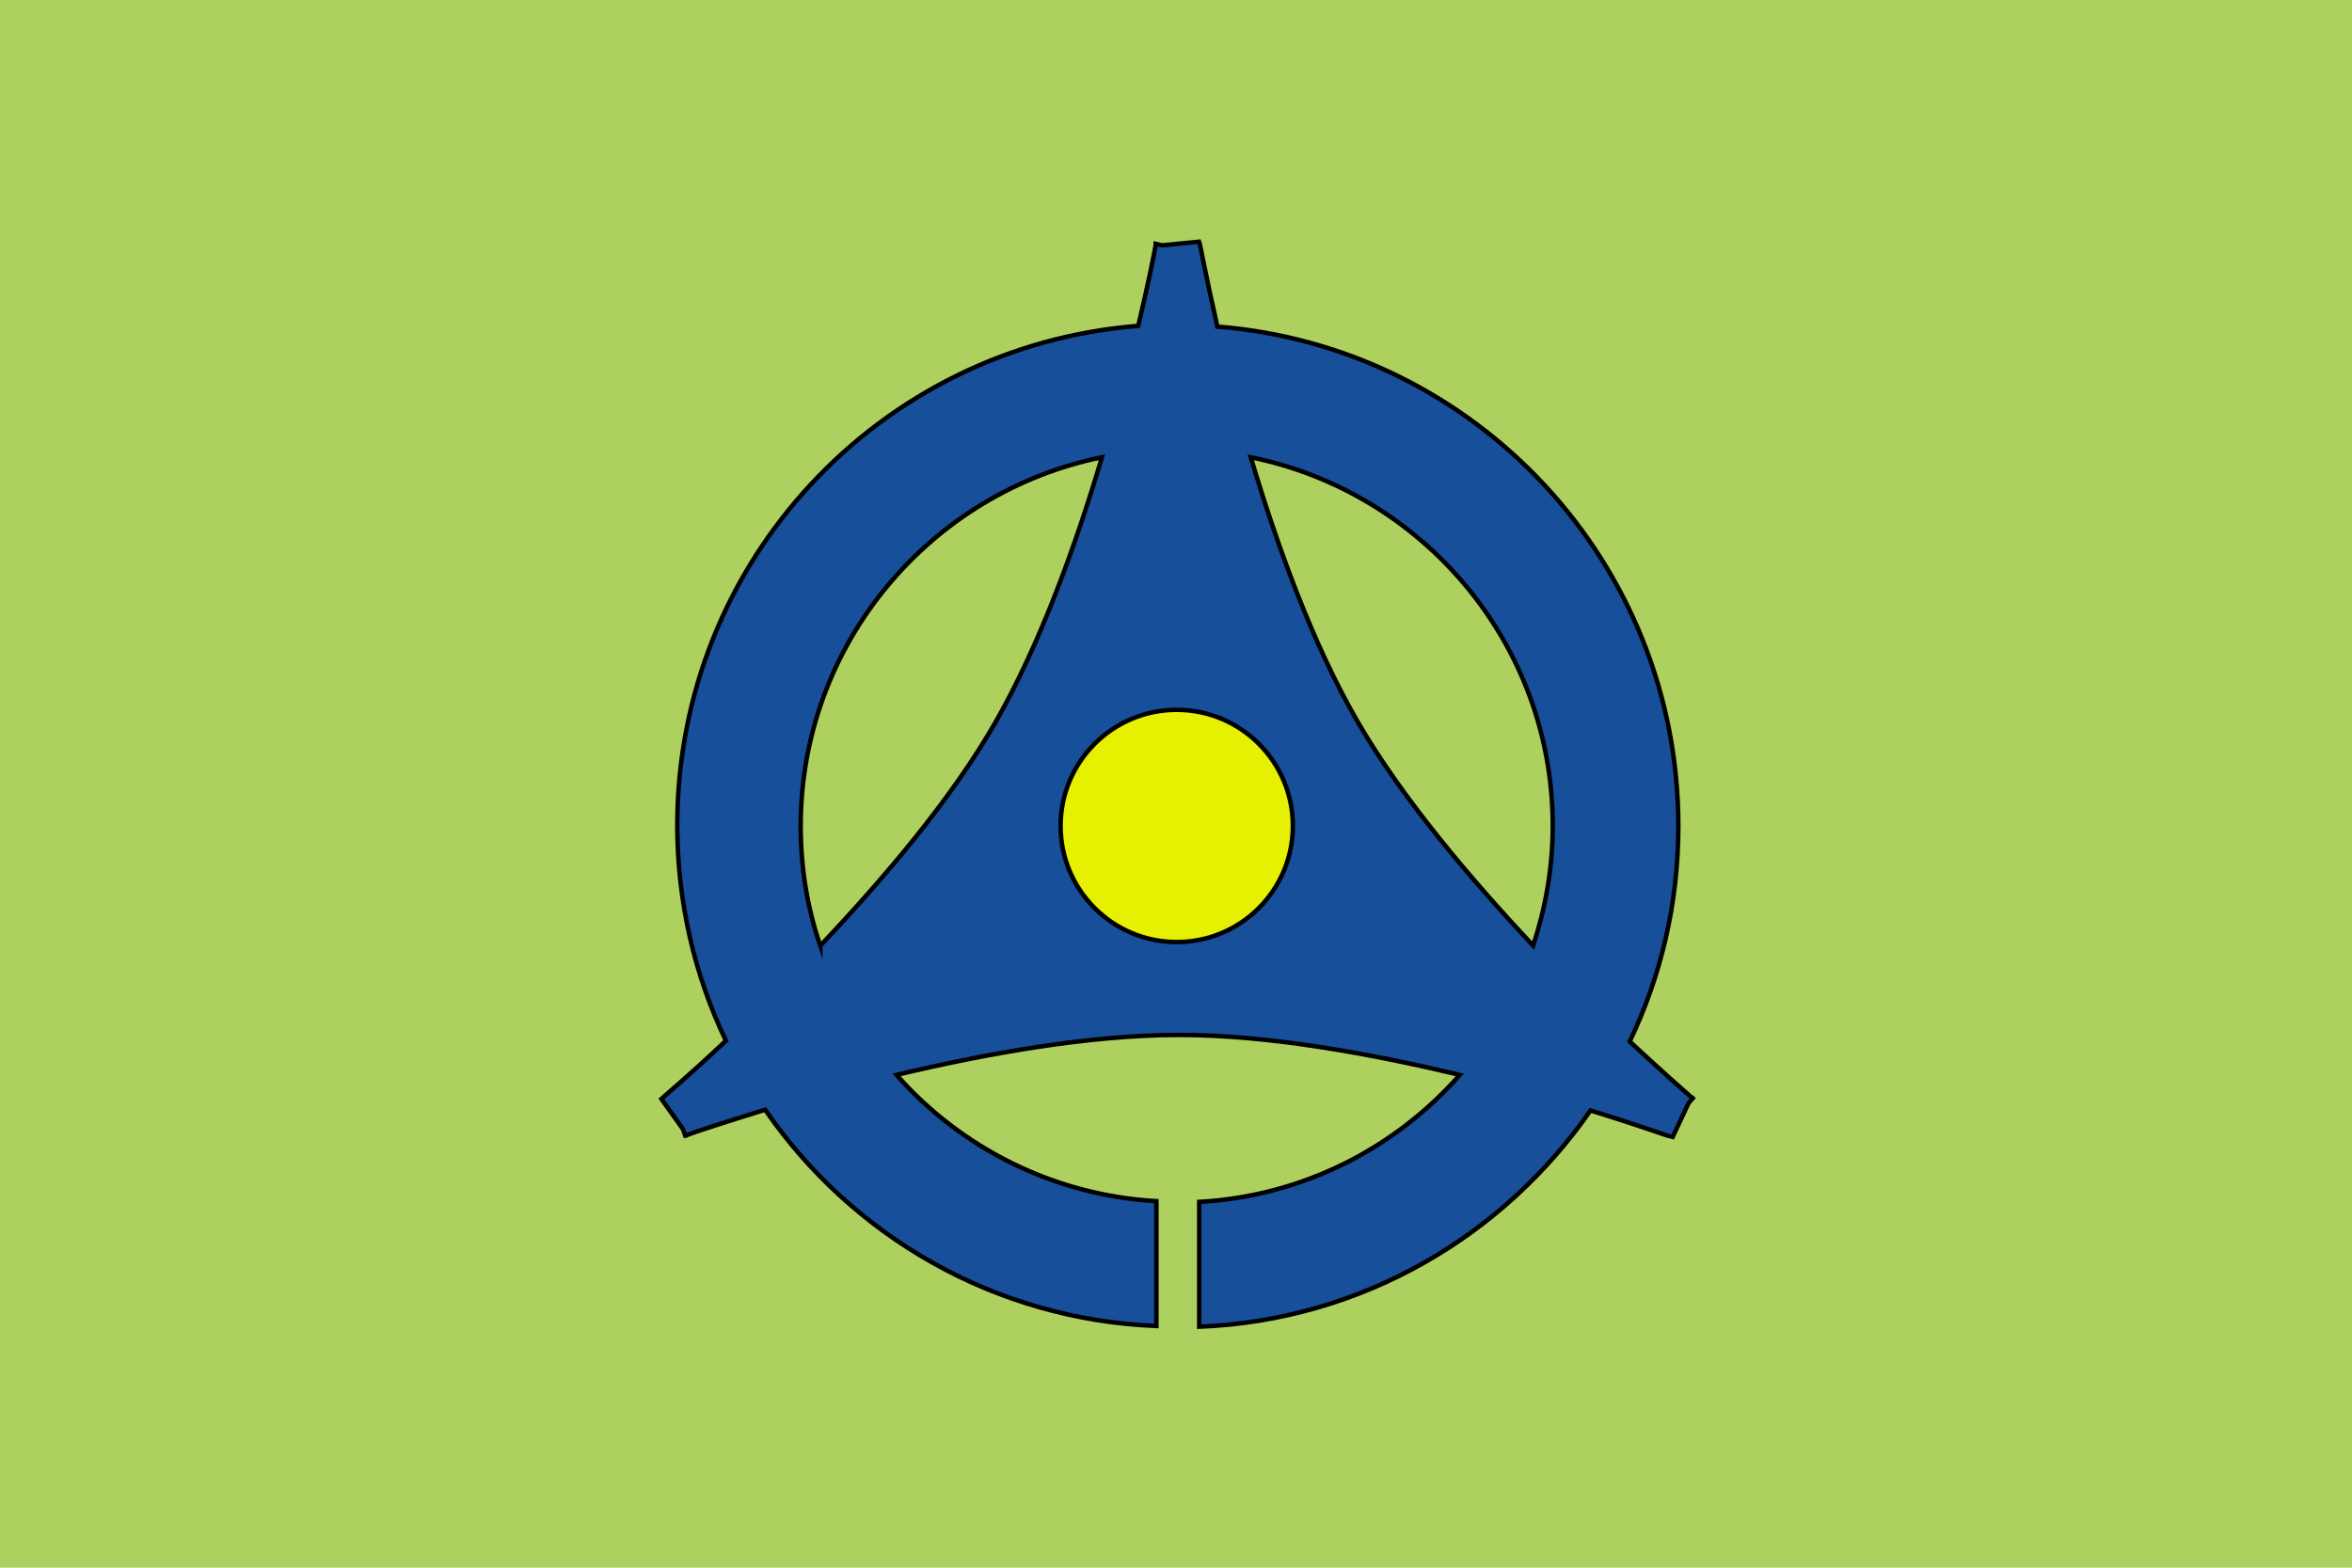
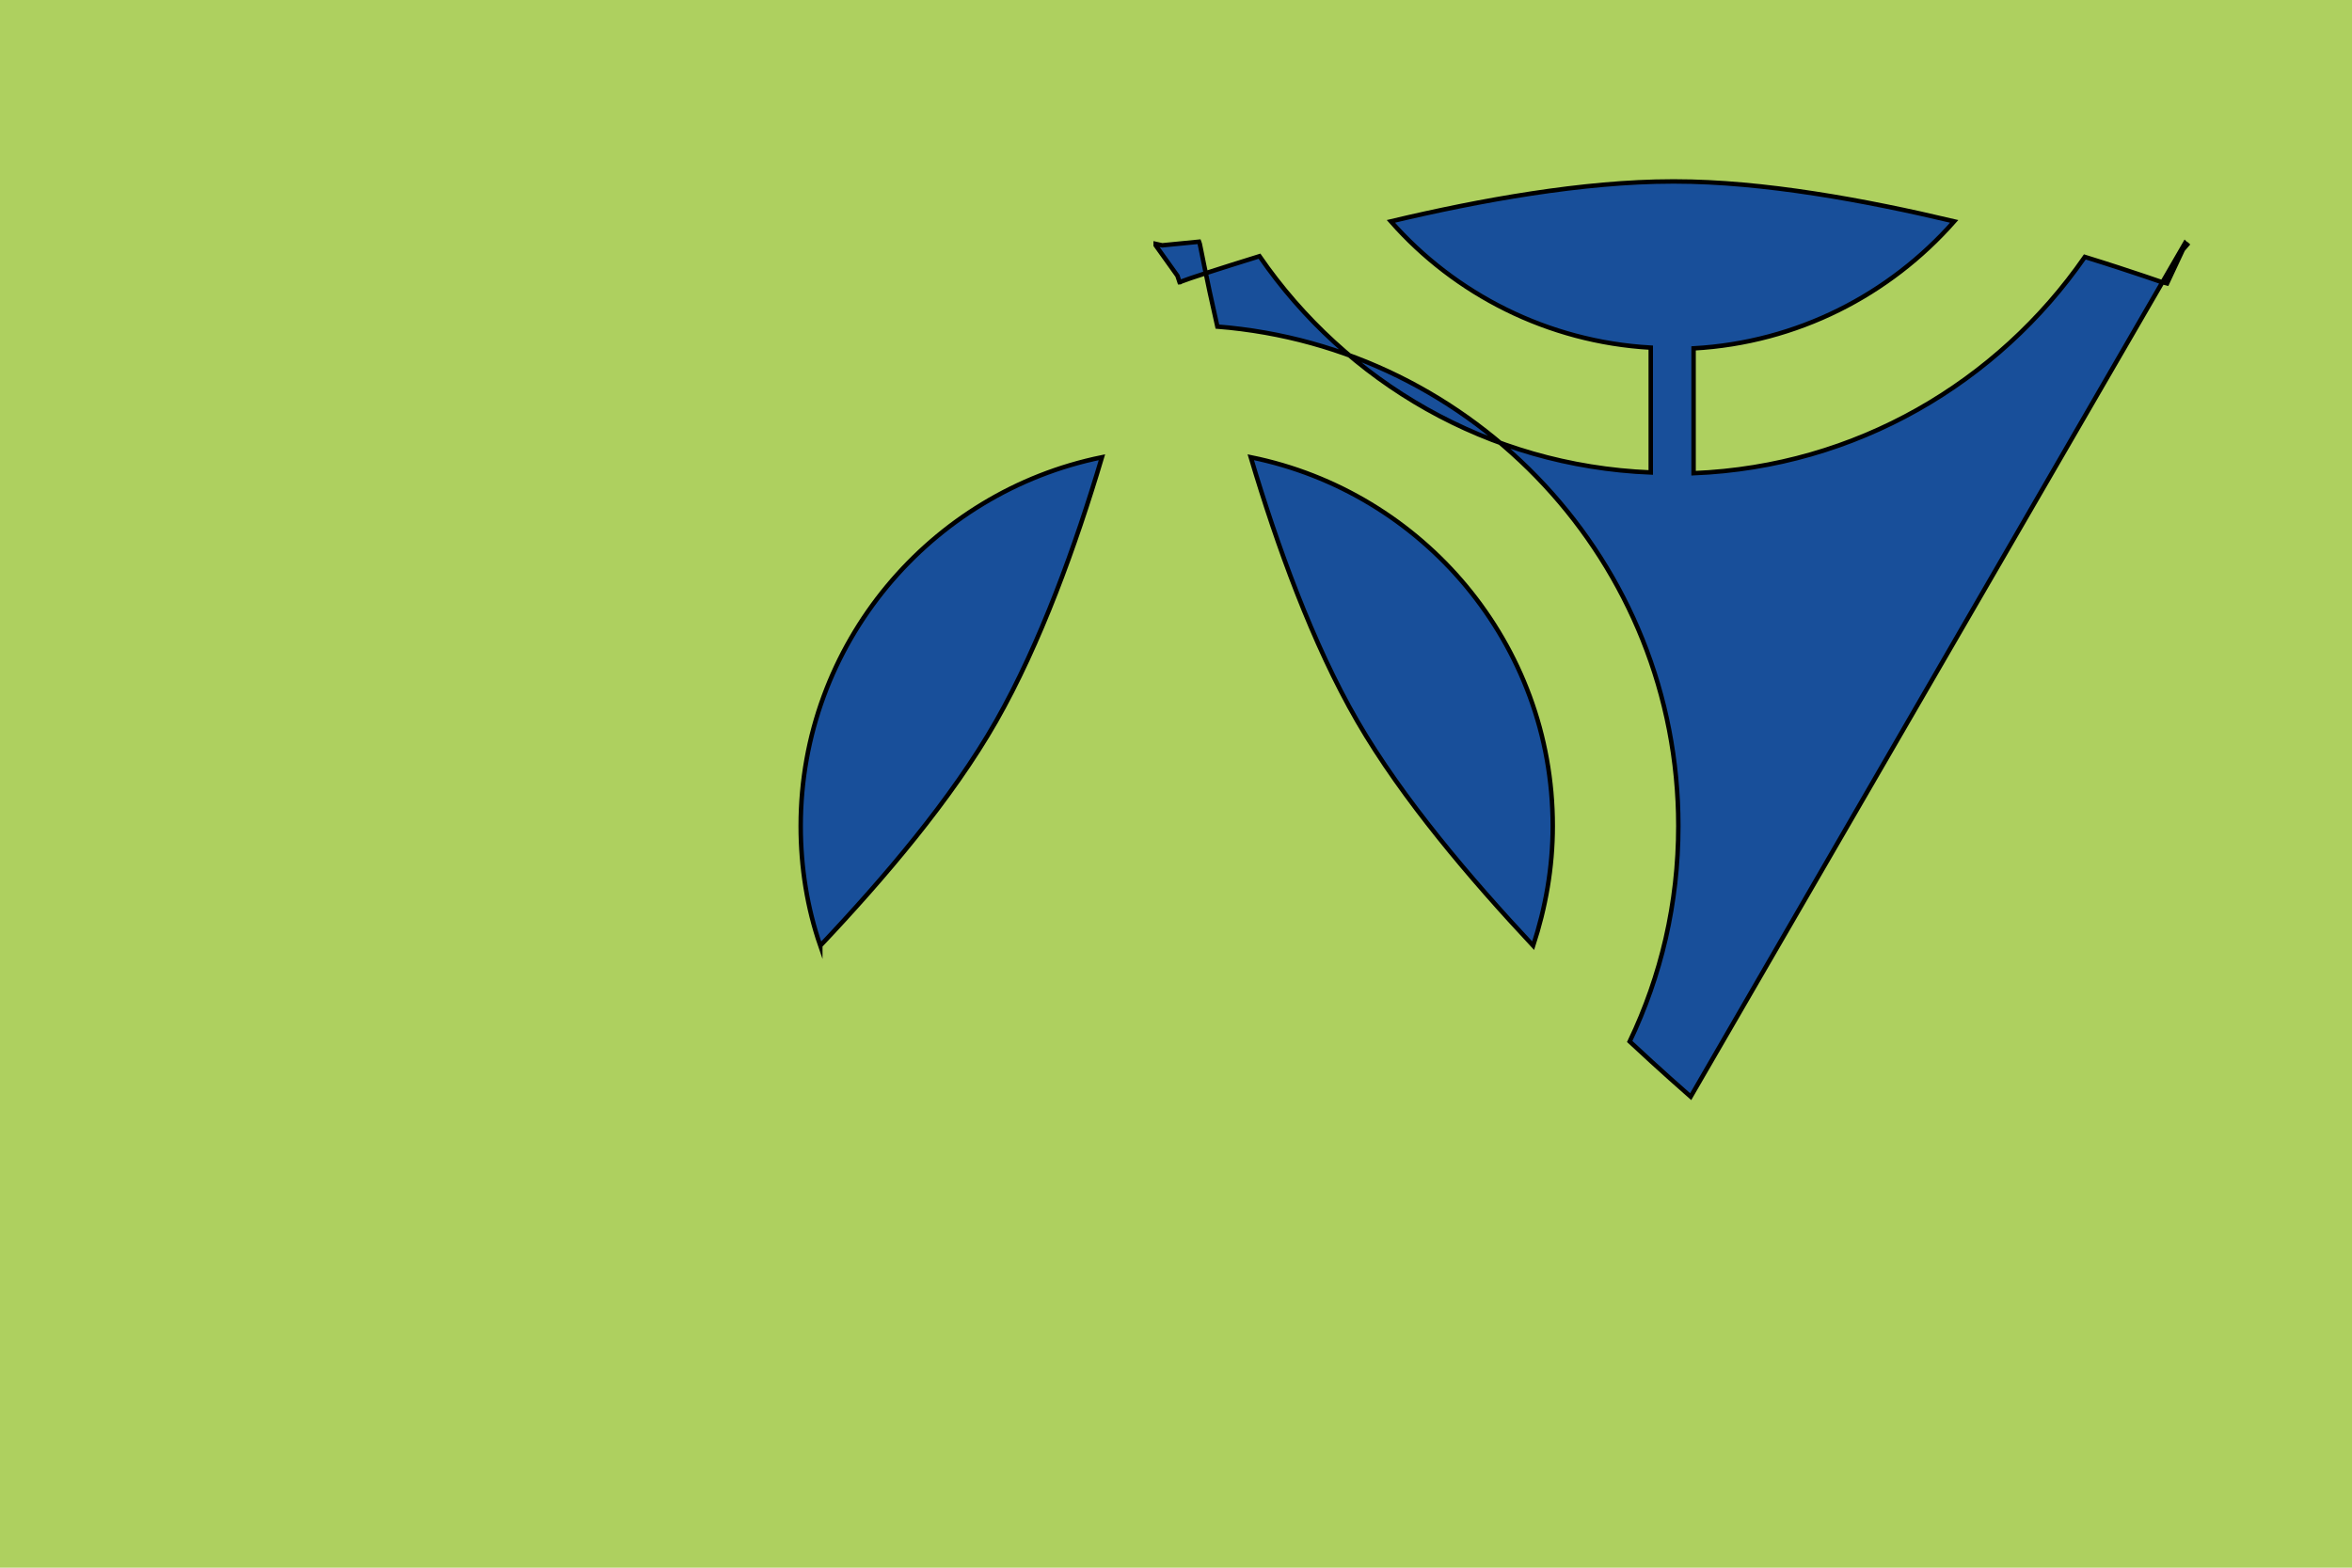
<svg xmlns="http://www.w3.org/2000/svg" enable-background="new 0 0 324 216" version="1.1" viewBox="0 0 324 216" xml:space="preserve">
  <style type="text/css">
	.st0{fill:#AED05F;}
	.st1{fill:#184F9A;stroke:#000000;stroke-width:0.615;stroke-miterlimit:10;}
	.st2{fill:#E5F101;stroke:#000000;stroke-width:0.615;stroke-miterlimit:10;}
</style>
  <rect class="st0" width="324" height="216" />
-   <path class="st1" d="m232.9 151.1c-0.8-0.7-4-3.5-8.4-7.6 4.3-9 6.7-19 6.7-29.7 0-36.3-28-66-63.5-68.8-1.6-7-2.4-11.5-2.5-11.7l-5.1 0.5-0.9-0.2v0.2c-0.2 1.1-1 5.2-2.4 11.1-35.6 2.8-63.5 32.5-63.5 68.8 0 10.6 2.4 20.7 6.7 29.7-5.2 4.9-8.8 7.9-8.9 8l3 4.2 0.3 0.9s0.1 0 0.2-0.1c1-0.4 5-1.7 10.8-3.5 11.9 17.3 31.5 28.9 53.9 29.8v-17.2c-14.2-0.8-27-7.4-35.8-17.4 12.2-2.9 26.5-5.5 38.8-5.5h0.3c12.2 0 26.3 2.6 38.5 5.5-8.9 10.1-21.6 16.7-35.9 17.5v17.2c22.4-0.9 41.9-12.5 53.9-29.8 6.8 2.1 11.2 3.7 11.3 3.7l2.2-4.7 0.6-0.7c-0.1-0.1-0.2-0.1-0.3-0.2zm-119.9-20.8c-1.8-5.2-2.7-10.8-2.7-16.5 0-25.1 17.9-46 41.5-50.8-3.6 12.1-8.5 25.7-14.6 36.4s-15.5 21.7-24.2 30.9zm74-30.9c-6.2-10.7-11.1-24.3-14.7-36.4 23.7 4.8 41.6 25.7 41.6 50.8 0 5.8-1 11.3-2.7 16.5-8.6-9.2-18-20.2-24.2-30.9z" />
-   <circle class="st2" cx="162.1" cy="113.8" r="16" />
+   <path class="st1" d="m232.9 151.1c-0.8-0.7-4-3.5-8.4-7.6 4.3-9 6.7-19 6.7-29.7 0-36.3-28-66-63.5-68.8-1.6-7-2.4-11.5-2.5-11.7l-5.1 0.5-0.9-0.2v0.2l3 4.2 0.3 0.9s0.1 0 0.2-0.1c1-0.4 5-1.7 10.8-3.5 11.9 17.3 31.5 28.9 53.9 29.8v-17.2c-14.2-0.8-27-7.4-35.8-17.4 12.2-2.9 26.5-5.5 38.8-5.5h0.3c12.2 0 26.3 2.6 38.5 5.5-8.9 10.1-21.6 16.7-35.9 17.5v17.2c22.4-0.9 41.9-12.5 53.9-29.8 6.8 2.1 11.2 3.7 11.3 3.7l2.2-4.7 0.6-0.7c-0.1-0.1-0.2-0.1-0.3-0.2zm-119.9-20.8c-1.8-5.2-2.7-10.8-2.7-16.5 0-25.1 17.9-46 41.5-50.8-3.6 12.1-8.5 25.7-14.6 36.4s-15.5 21.7-24.2 30.9zm74-30.9c-6.2-10.7-11.1-24.3-14.7-36.4 23.7 4.8 41.6 25.7 41.6 50.8 0 5.8-1 11.3-2.7 16.5-8.6-9.2-18-20.2-24.2-30.9z" />
</svg>